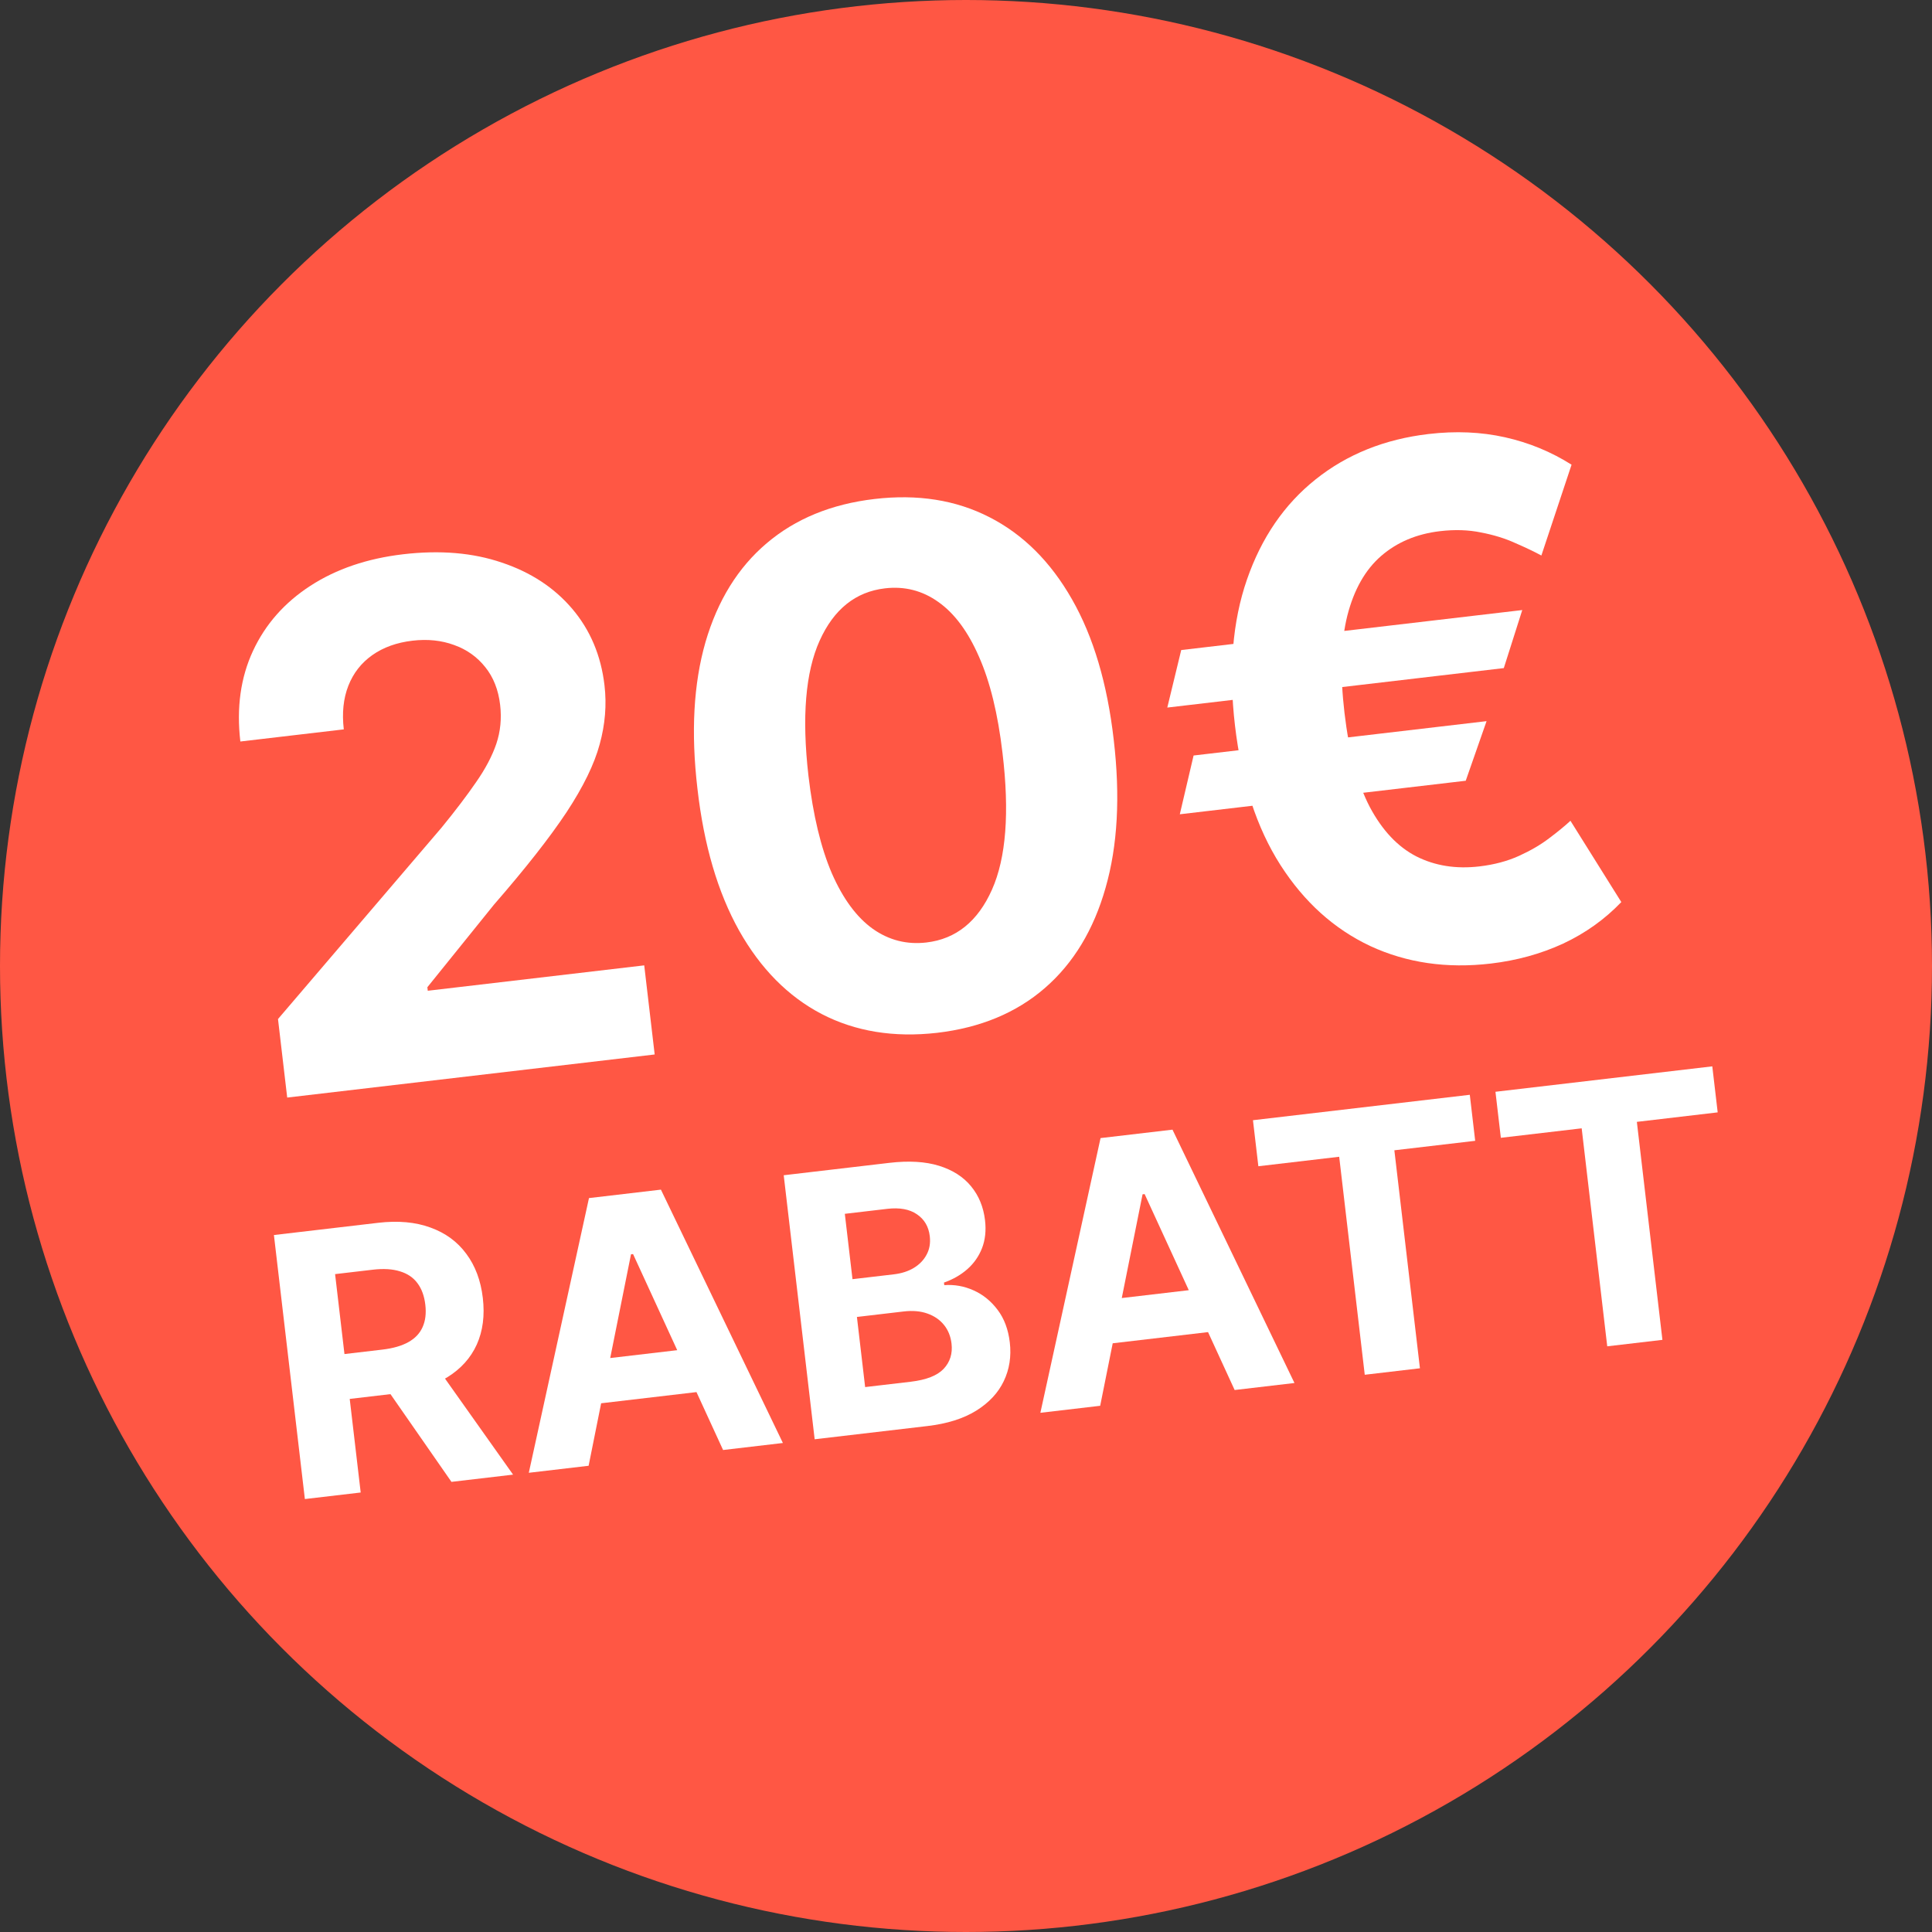
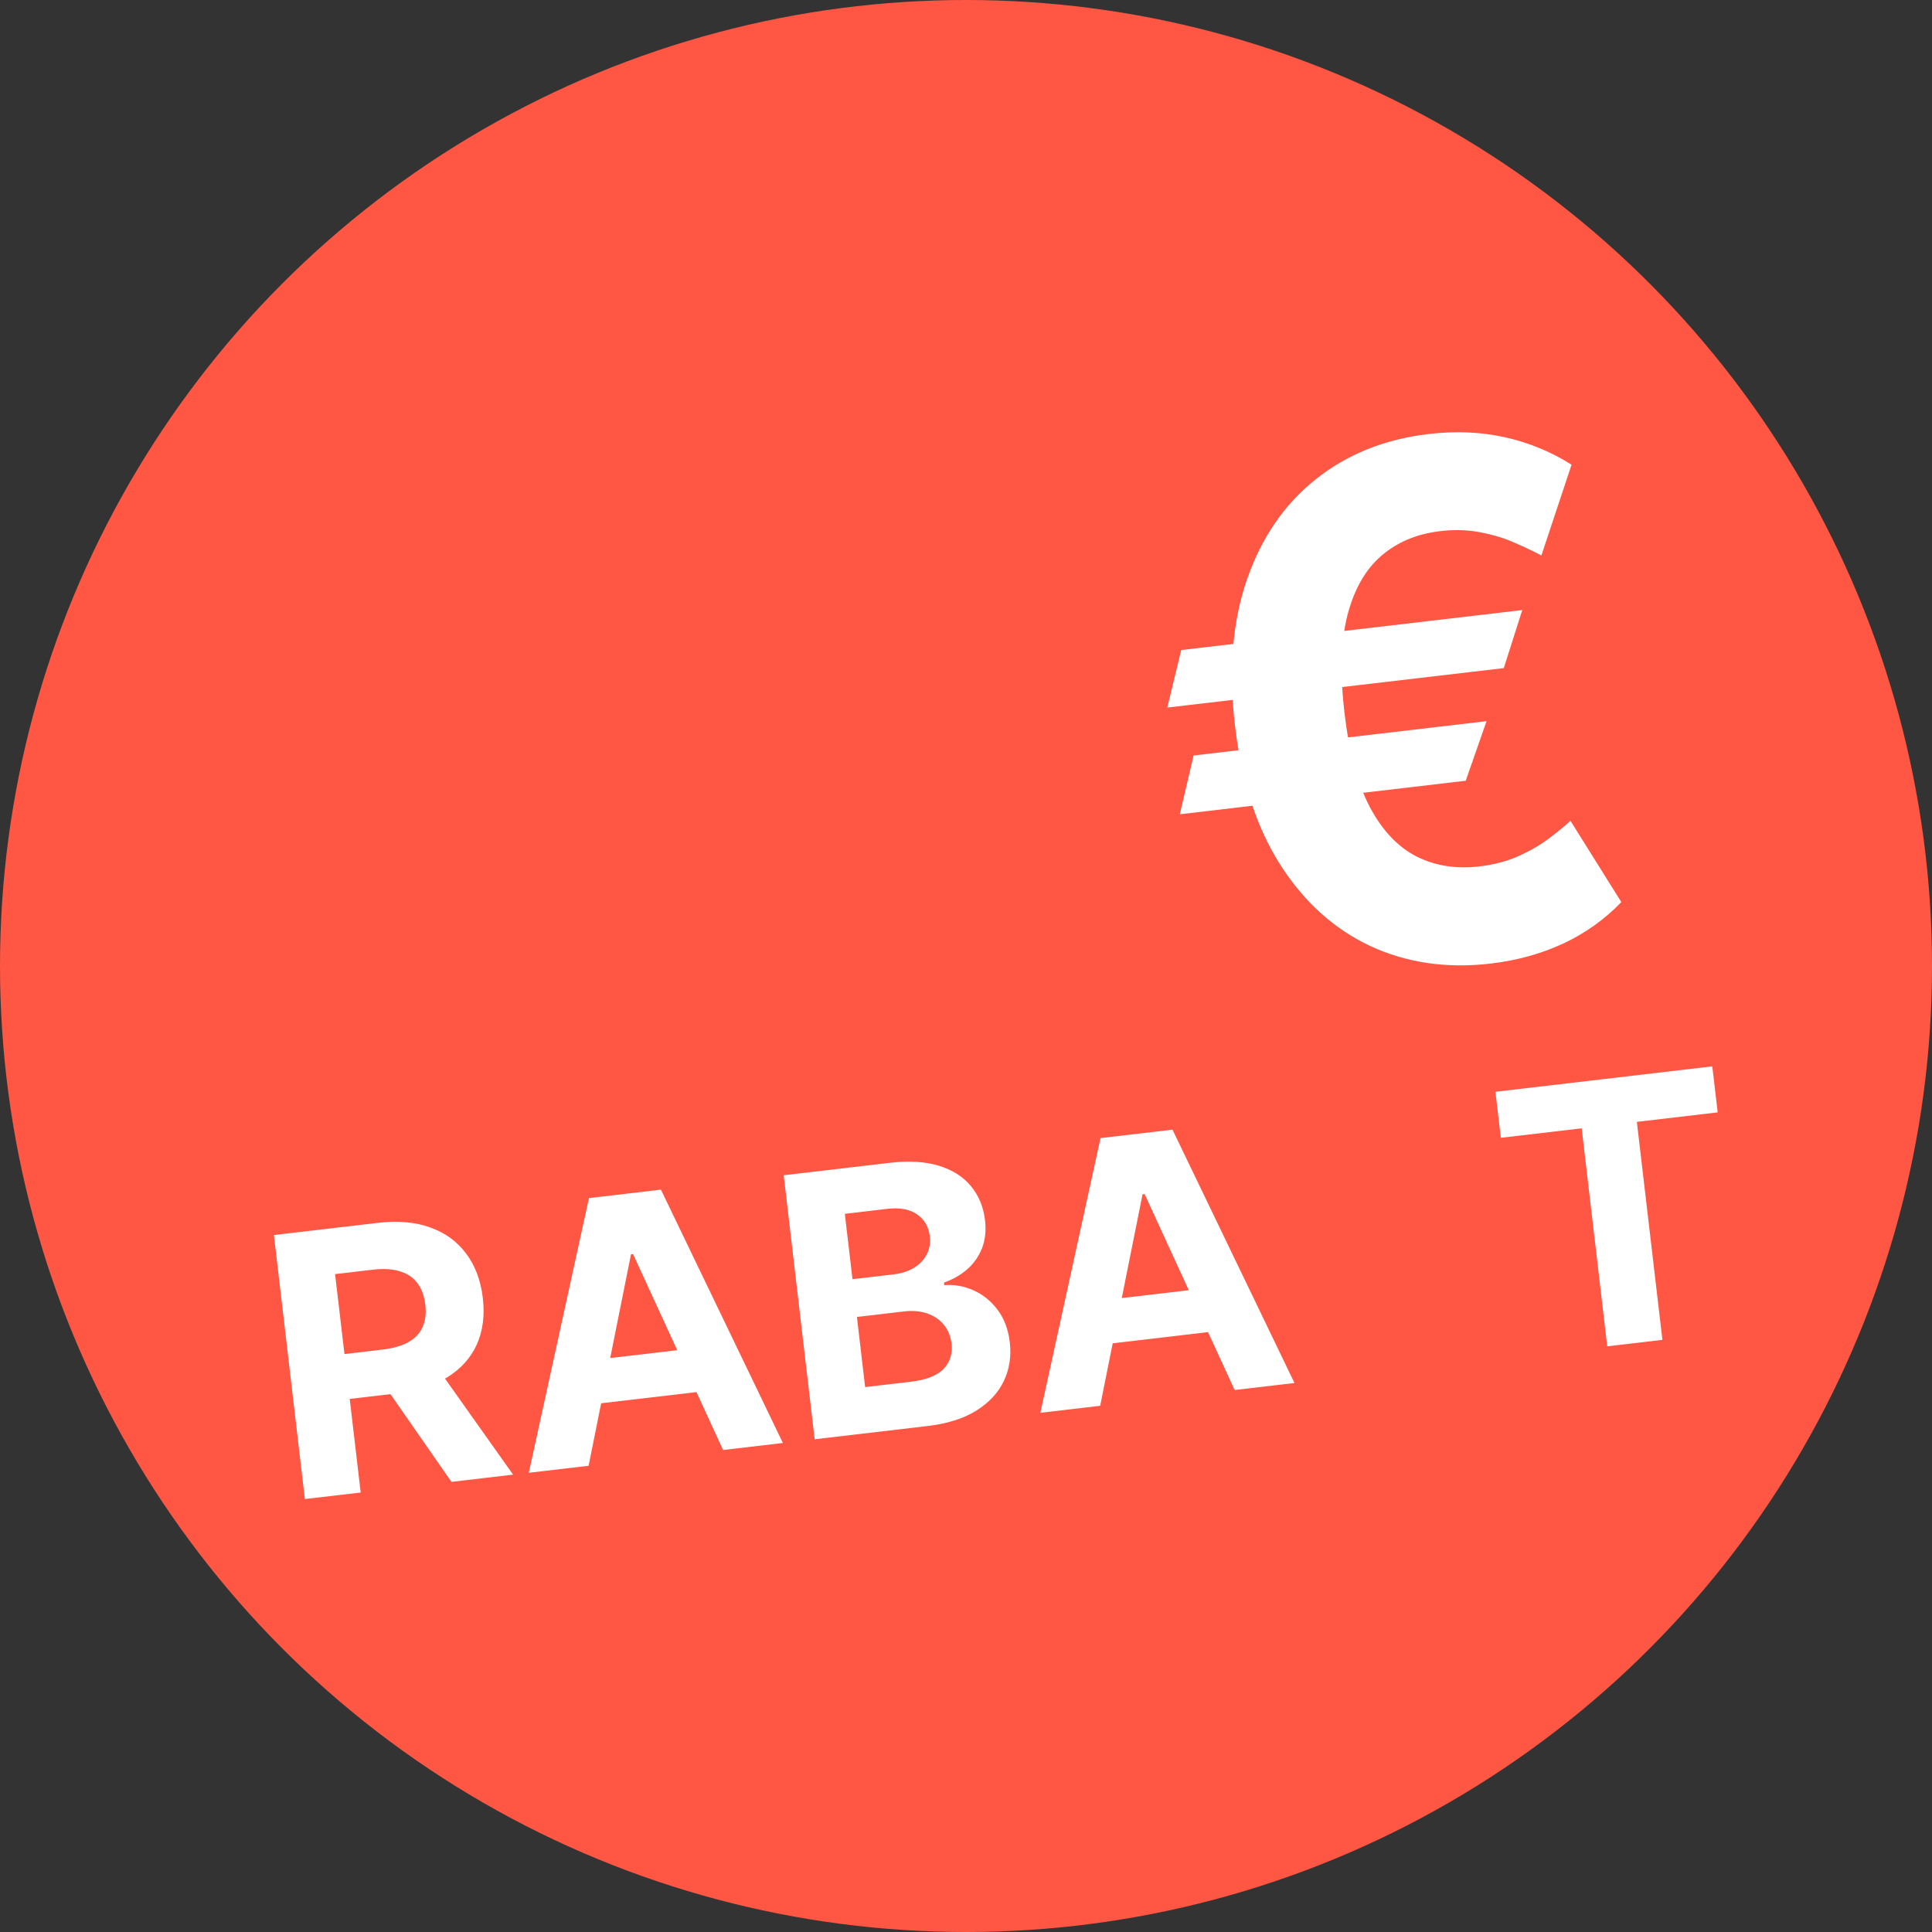
<svg xmlns="http://www.w3.org/2000/svg" width="222" height="222" viewBox="0 0 222 222" fill="none">
  <rect x="0" y="0" width="222" height="222" fill="#333333" stroke="none" />
  <circle cx="111" cy="111" r="111" fill="#FF5744" />
  <path d="M174.918 70.1L172.798 76.769L134.13 81.304L135.73 74.695L174.918 70.1ZM170.816 82.865L168.423 89.713L135.568 93.566L137.151 86.813L170.816 82.865ZM180.583 53.398L177.115 63.832C176.281 63.382 175.277 62.904 174.103 62.396C172.946 61.867 171.638 61.464 170.179 61.185C168.736 60.886 167.167 60.835 165.47 61.034C162.79 61.348 160.536 62.297 158.709 63.879C156.881 65.462 155.585 67.744 154.821 70.727C154.075 73.707 153.965 77.433 154.49 81.907C155.019 86.418 155.989 90.028 157.402 92.736C158.831 95.422 160.616 97.314 162.758 98.411C164.898 99.489 167.308 99.871 169.988 99.557C171.684 99.358 173.201 98.955 174.537 98.349C175.873 97.743 177.026 97.07 177.995 96.331C178.983 95.59 179.803 94.917 180.455 94.313L186.3 103.654C184.402 105.636 182.175 107.226 179.618 108.425C177.059 109.605 174.285 110.37 171.297 110.72C166.245 111.313 161.632 110.642 157.457 108.708C153.299 106.752 149.856 103.648 147.129 99.394C144.4 95.12 142.66 89.783 141.909 83.382C141.161 77 141.619 71.405 143.283 66.597C144.947 61.789 147.576 57.953 151.169 55.088C154.779 52.202 159.109 50.463 164.161 49.87C167.265 49.506 170.192 49.632 172.942 50.248C175.692 50.864 178.239 51.914 180.583 53.398Z" fill="white" />
-   <path d="M107.677 118.679C102.701 119.244 98.277 118.521 94.406 116.512C90.554 114.501 87.394 111.305 84.925 106.923C82.476 102.538 80.881 97.106 80.141 90.625C79.383 84.166 79.692 78.55 81.067 73.776C82.462 68.999 84.803 65.216 88.092 62.426C91.398 59.615 95.529 57.919 100.484 57.338C105.439 56.757 109.84 57.452 113.687 59.425C117.554 61.395 120.718 64.542 123.18 68.867C125.639 73.171 127.238 78.554 127.976 85.016C128.738 91.513 128.425 97.179 127.038 102.013C125.669 106.845 123.344 110.685 120.062 113.533C116.78 116.381 112.652 118.096 107.677 118.679ZM106.46 108.297C109.853 107.899 112.362 105.875 113.986 102.225C115.61 98.575 116.013 93.338 115.193 86.515C114.666 82.022 113.765 78.336 112.489 75.456C111.232 72.574 109.677 70.479 107.823 69.172C105.989 67.863 103.944 67.34 101.688 67.605C98.314 68 95.812 70.004 94.183 73.616C92.555 77.227 92.125 82.398 92.895 89.13C93.428 93.68 94.327 97.425 95.591 100.365C96.871 103.284 98.439 105.406 100.295 106.733C102.149 108.04 104.204 108.561 106.46 108.297Z" fill="white" />
-   <path d="M33.002 126.117L31.944 117.094L50.738 95.1C52.328 93.154 53.648 91.416 54.7 89.885C55.772 88.352 56.547 86.883 57.028 85.478C57.506 84.054 57.653 82.561 57.47 80.999C57.266 79.264 56.696 77.816 55.758 76.656C54.819 75.476 53.625 74.629 52.177 74.115C50.726 73.581 49.133 73.416 47.398 73.619C45.586 73.832 44.048 74.384 42.784 75.275C41.52 76.166 40.602 77.338 40.03 78.793C39.458 80.248 39.283 81.92 39.504 83.81L27.618 85.204C27.163 81.328 27.646 77.861 29.066 74.802C30.486 71.742 32.685 69.246 35.664 67.314C38.643 65.381 42.196 64.173 46.322 63.689C50.563 63.192 54.344 63.511 57.663 64.646C60.999 65.76 63.699 67.535 65.764 69.97C67.828 72.406 69.06 75.33 69.46 78.743C69.723 80.98 69.538 83.239 68.907 85.522C68.295 87.802 67.026 90.404 65.102 93.327C63.175 96.231 60.395 99.772 56.76 103.951L49.107 113.439L49.154 113.844L74.026 110.927L75.227 121.166L33.002 126.117Z" fill="white" />
  <path d="M172.458 130.741L171.838 125.453L196.754 122.531L197.374 127.819L188.086 128.909L191.023 153.958L184.683 154.701L181.746 129.652L172.458 130.741Z" fill="white" />
-   <path d="M144.594 134.009L143.974 128.72L168.89 125.799L169.51 131.087L160.222 132.176L163.16 157.225L156.819 157.969L153.882 132.92L144.594 134.009Z" fill="white" />
  <path d="M126.419 161.534L119.546 162.34L126.461 130.774L134.727 129.805L148.743 158.916L141.869 159.722L131.525 137.208L131.288 137.236L126.419 161.534ZM124.591 149.66L140.826 147.756L141.414 152.763L125.178 154.667L124.591 149.66Z" fill="white" />
  <path d="M93.611 165.381L90.054 135.044L102.201 133.619C104.432 133.358 106.333 133.47 107.902 133.957C109.47 134.444 110.699 135.231 111.587 136.318C112.474 137.395 113.007 138.694 113.186 140.215C113.325 141.4 113.21 142.47 112.841 143.424C112.471 144.368 111.905 145.176 111.143 145.846C110.389 146.505 109.498 147.015 108.469 147.376L108.504 147.672C109.665 147.586 110.785 147.785 111.863 148.269C112.95 148.752 113.874 149.5 114.633 150.512C115.392 151.514 115.858 152.761 116.033 154.252C116.222 155.862 115.99 157.346 115.339 158.704C114.696 160.05 113.642 161.18 112.177 162.093C110.712 163.005 108.844 163.595 106.573 163.861L93.611 165.381ZM99.411 159.385L104.64 158.772C106.427 158.562 107.691 158.069 108.43 157.291C109.169 156.504 109.471 155.537 109.337 154.392C109.238 153.552 108.949 152.835 108.469 152.241C107.989 151.647 107.352 151.211 106.559 150.933C105.775 150.655 104.87 150.576 103.843 150.696L98.466 151.327L99.411 159.385ZM97.957 146.986L102.712 146.429C103.591 146.326 104.353 146.081 104.998 145.695C105.653 145.298 106.144 144.79 106.471 144.171C106.809 143.551 106.931 142.841 106.837 142.041C106.709 140.944 106.215 140.106 105.356 139.526C104.507 138.945 103.371 138.738 101.949 138.905L97.076 139.476L97.957 146.986Z" fill="white" />
  <path d="M67.636 168.427L60.763 169.233L67.678 137.668L75.944 136.698L89.96 165.809L83.087 166.615L72.743 144.102L72.506 144.129L67.636 168.427ZM65.808 156.553L82.044 154.649L82.631 159.656L66.395 161.56L65.808 156.553Z" fill="white" />
  <path d="M35.032 172.251L31.475 141.913L43.444 140.51C45.735 140.241 47.738 140.422 49.454 141.051C51.178 141.67 52.553 142.675 53.577 144.067C54.61 145.447 55.244 147.14 55.479 149.145C55.715 151.159 55.484 152.943 54.785 154.497C54.085 156.041 52.956 157.294 51.397 158.258C49.848 159.221 47.908 159.839 45.577 160.112L37.563 161.052L36.959 155.897L43.936 155.079C45.16 154.935 46.158 154.648 46.928 154.217C47.699 153.786 48.242 153.212 48.558 152.494C48.885 151.775 48.989 150.917 48.872 149.919C48.754 148.912 48.452 148.087 47.966 147.443C47.49 146.798 46.821 146.346 45.96 146.086C45.107 145.816 44.064 145.753 42.829 145.898L38.504 146.405L41.446 171.499L35.032 172.251ZM49.797 156.524L58.956 169.445L51.875 170.276L42.879 157.335L49.797 156.524Z" fill="white" />
</svg>